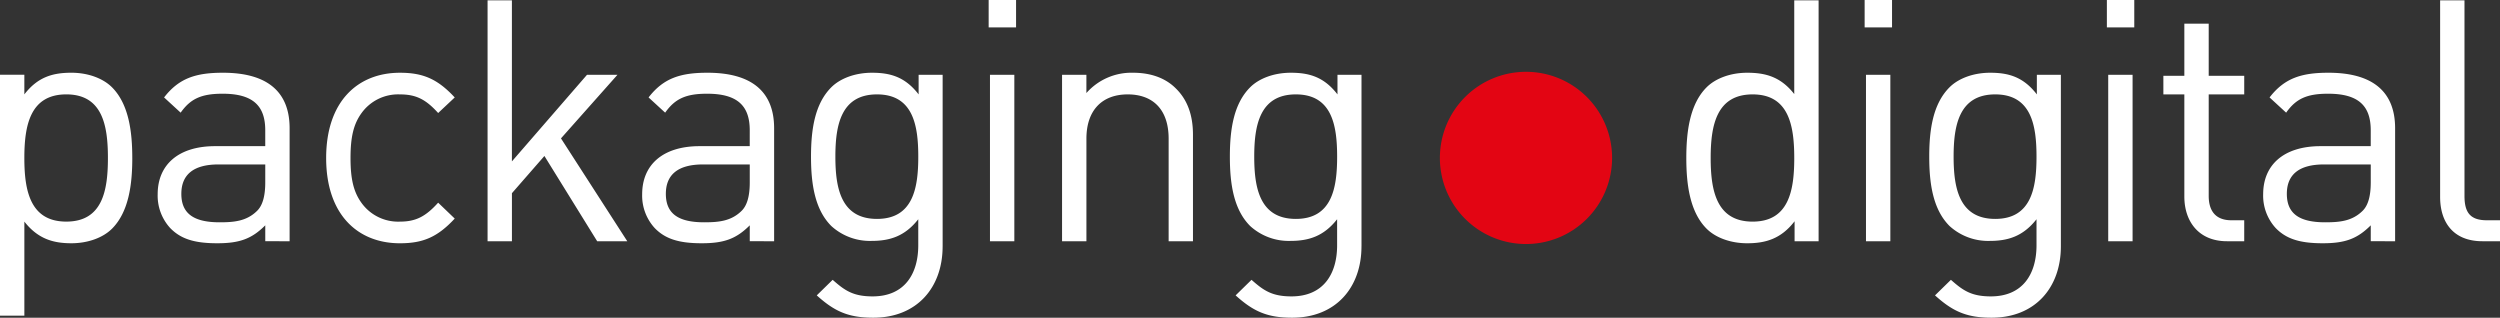
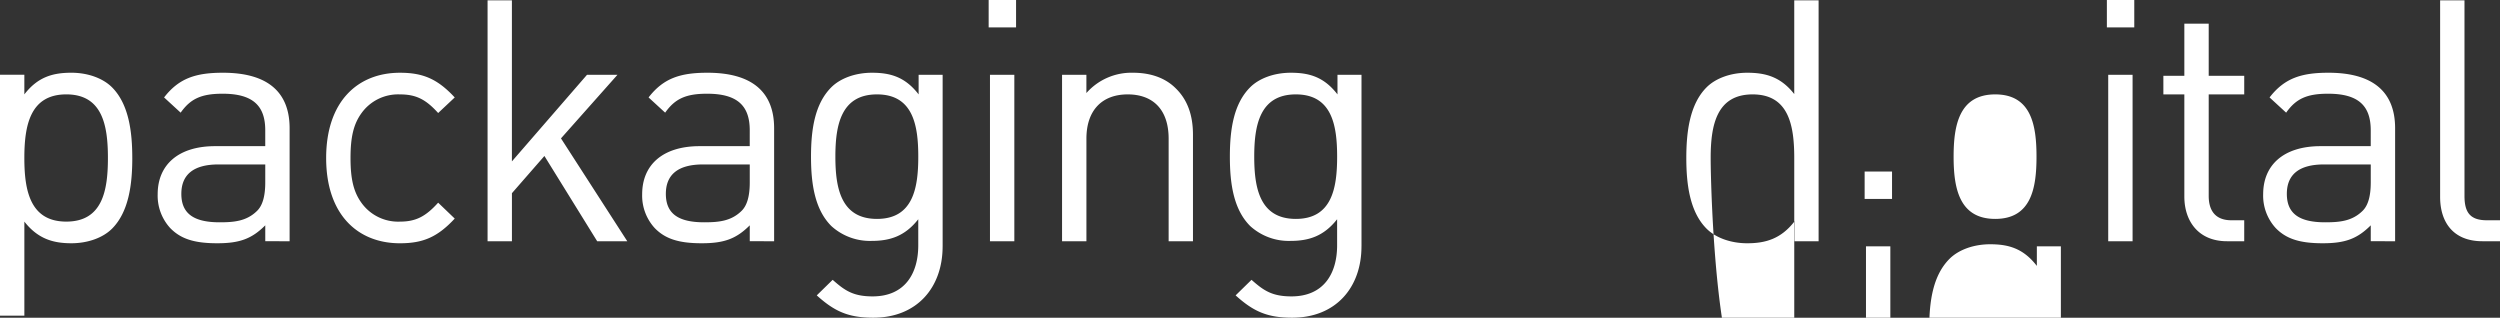
<svg xmlns="http://www.w3.org/2000/svg" width="663.68" height="84.342" viewBox="0 0 663.68 84.342">
  <rect x="0" y="0" width="663.68" height="84.342" fill="#333333" stroke="none" />
  <defs>
    <style>.a{fill:#fff;}.b{fill:#e30513;}</style>
  </defs>
  <g transform="translate(-8681.164 -450.7)">
-     <path class="a" d="M740.844,146.742v-5.568h-3.5c-4.491,0-5.928-2.155-5.928-6.466V82.789h-6.468v52.187c0,6.737,3.5,11.765,11.228,11.765Zm-34.312-15.627c0,3.682-.718,6.2-2.246,7.635-2.784,2.693-6.106,2.964-9.879,2.964-7.006,0-10.15-2.426-10.15-7.546s3.233-7.815,9.879-7.815h12.4ZM713,146.742v-30c0-9.612-5.839-14.732-17.7-14.732-7.186,0-11.676,1.438-15.629,6.557l4.4,4.042c2.6-3.682,5.479-5.031,11.139-5.031,8.084,0,11.317,3.235,11.317,9.7V121.5H693.239c-9.879,0-15.269,5.031-15.269,12.754a12.733,12.733,0,0,0,3.324,8.983c2.784,2.873,6.377,4.042,12.485,4.042,5.928,0,9.161-1.169,12.754-4.762v4.222Zm-40.056,0v-5.568h-3.413c-4.131,0-6.017-2.424-6.017-6.466V107.759h9.43V102.82h-9.43V88.986h-6.468V102.82h-5.568v4.939h5.568v27.126c0,6.557,3.773,11.856,11.319,11.856Zm-29.639-44.191h-6.468v44.193h6.468Zm.449-19.851H636.48v7.275h7.275ZM617.8,124.286c0,8.264-1.347,16.527-10.959,16.527s-11.048-8.263-11.048-16.527,1.438-16.527,11.048-16.527,10.959,8.264,10.959,16.527m6.468,23.8V102.551h-6.377v5.208c-3.6-4.671-7.546-5.748-12.4-5.748-4.491,0-8.443,1.527-10.779,3.862-4.4,4.4-5.388,11.228-5.388,18.413s.987,14.014,5.388,18.413a15.2,15.2,0,0,0,10.688,3.953c4.762,0,8.8-1.169,12.4-5.748v6.917c0,7.544-3.593,13.563-12.125,13.563-5.119,0-7.366-1.529-10.6-4.4l-4.222,4.131c4.671,4.222,8.352,5.928,15,5.928,11.585,0,18.413-7.992,18.413-18.951m-45.27-45.539h-6.468v44.193h6.468Zm.449-19.851h-7.275v7.275h7.275Zm-25.957,41.946c0,8.623-1.438,16.887-11.05,16.887S531.3,133.27,531.3,124.646s1.527-16.887,11.137-16.887,11.05,8.264,11.05,16.887m6.466,22.1V82.789h-6.466V107.67c-3.593-4.582-7.635-5.659-12.485-5.659-4.493,0-8.443,1.527-10.779,3.862-4.493,4.493-5.39,11.856-5.39,18.773s.9,14.281,5.39,18.773c2.335,2.335,6.286,3.862,10.779,3.862,4.851,0,8.981-1.169,12.574-5.839v5.3ZM432.135,124.286c0,8.264-1.347,16.527-10.959,16.527s-11.048-8.263-11.048-16.527,1.438-16.527,11.048-16.527,10.959,8.264,10.959,16.527m6.468,23.8V102.551h-6.377v5.208c-3.593-4.671-7.546-5.748-12.4-5.748-4.491,0-8.443,1.527-10.779,3.862-4.4,4.4-5.388,11.228-5.388,18.413s.987,14.014,5.388,18.413a15.2,15.2,0,0,0,10.69,3.953c4.76,0,8.8-1.169,12.394-5.748v6.917c0,7.544-3.593,13.563-12.125,13.563-5.119,0-7.366-1.529-10.6-4.4l-4.222,4.131c4.671,4.222,8.352,5.928,15,5.928,11.585,0,18.413-7.992,18.413-18.951m-44.733-1.349V118.449c0-5.119-1.435-9.252-4.58-12.305-2.7-2.7-6.557-4.133-11.319-4.133a15.937,15.937,0,0,0-12.394,5.388v-4.848H359.11v44.191h6.468V119.527c0-7.726,4.311-11.768,10.959-11.768s10.868,3.953,10.868,11.768v27.215Zm-47.424-44.191h-6.468v44.193h6.468ZM346.9,82.7h-7.275v7.275H346.9Zm-25.959,41.586c0,8.264-1.347,16.527-10.959,16.527s-11.048-8.263-11.048-16.527,1.438-16.527,11.048-16.527,10.959,8.264,10.959,16.527m6.468,23.8V102.551h-6.377v5.208c-3.593-4.671-7.546-5.748-12.4-5.748-4.491,0-8.443,1.527-10.779,3.862-4.4,4.4-5.388,11.228-5.388,18.413s.987,14.014,5.388,18.413a15.2,15.2,0,0,0,10.69,3.953c4.76,0,8.8-1.169,12.394-5.748v6.917c0,7.544-3.593,13.563-12.125,13.563-5.119,0-7.366-1.529-10.6-4.4l-4.222,4.131c4.671,4.222,8.352,5.928,15,5.928,11.587,0,18.413-7.992,18.413-18.951m-51.2-16.976c0,3.682-.718,6.2-2.244,7.635-2.784,2.693-6.108,2.964-9.881,2.964-7.006,0-10.15-2.426-10.15-7.546s3.233-7.815,9.881-7.815h12.394Zm6.468,15.627v-30c0-9.612-5.839-14.732-17.7-14.732-7.186,0-11.676,1.438-15.629,6.557l4.4,4.042c2.606-3.682,5.479-5.031,11.139-5.031,8.083,0,11.317,3.235,11.317,9.7V121.5H262.914c-9.881,0-15.272,5.031-15.272,12.754a12.733,12.733,0,0,0,3.324,8.983c2.784,2.873,6.377,4.042,12.485,4.042,5.928,0,9.161-1.169,12.754-4.762v4.222Zm-38.982,0-17.6-27.306,15-16.885H233l-19.94,22.993V82.789H206.6v63.953h6.466V133.988l8.623-9.881L235.7,146.742Zm-45.808-6.017-4.4-4.222c-3.324,3.682-5.928,5.031-10.15,5.031a11.973,11.973,0,0,1-10.239-5.031c-2.066-2.875-2.875-6.288-2.875-11.856s.809-8.981,2.875-11.856a11.973,11.973,0,0,1,10.239-5.031c4.222,0,6.826,1.258,10.15,4.942l4.4-4.133c-4.582-4.939-8.443-6.557-14.552-6.557-11.139,0-19.58,7.546-19.58,22.635s8.441,22.635,19.58,22.635c6.108,0,9.97-1.618,14.552-6.557m-50.3-9.61c0,3.682-.72,6.2-2.246,7.635-2.784,2.693-6.108,2.964-9.881,2.964-7.006,0-10.15-2.426-10.15-7.546s3.235-7.815,9.881-7.815h12.4Zm6.466,15.627v-30c0-9.612-5.837-14.732-17.694-14.732-7.186,0-11.676,1.438-15.629,6.557l4.4,4.042c2.6-3.682,5.479-5.031,11.137-5.031,8.084,0,11.319,3.235,11.319,9.7V121.5H134.291c-9.881,0-15.269,5.031-15.269,12.754a12.732,12.732,0,0,0,3.322,8.983c2.786,2.873,6.379,4.042,12.485,4.042,5.93,0,9.163-1.169,12.756-4.762v4.222Zm-48.234-22.1c0,8.623-1.435,16.887-11.048,16.887s-11.137-8.263-11.137-16.887,1.527-16.887,11.137-16.887,11.048,8.264,11.048,16.887m6.468,0c0-6.917-.9-14.281-5.388-18.773-2.335-2.335-6.288-3.862-10.779-3.862-4.851,0-8.892,1.078-12.485,5.748v-5.208H77.164V166.5h6.468v-24.97c3.593,4.58,7.635,5.748,12.485,5.748,4.491,0,8.443-1.527,10.779-3.862,4.491-4.493,5.388-11.856,5.388-18.773" transform="translate(8604 368)" />
-     <path class="b" d="M280.564,137.421a22.859,22.859,0,1,0-22.857-22.857,22.856,22.856,0,0,0,22.857,22.857" transform="translate(8805.706 378.059)" />
+     <path class="a" d="M740.844,146.742v-5.568h-3.5c-4.491,0-5.928-2.155-5.928-6.466V82.789h-6.468v52.187c0,6.737,3.5,11.765,11.228,11.765Zm-34.312-15.627c0,3.682-.718,6.2-2.246,7.635-2.784,2.693-6.106,2.964-9.879,2.964-7.006,0-10.15-2.426-10.15-7.546s3.233-7.815,9.879-7.815h12.4ZM713,146.742v-30c0-9.612-5.839-14.732-17.7-14.732-7.186,0-11.676,1.438-15.629,6.557l4.4,4.042c2.6-3.682,5.479-5.031,11.139-5.031,8.084,0,11.317,3.235,11.317,9.7V121.5H693.239c-9.879,0-15.269,5.031-15.269,12.754a12.733,12.733,0,0,0,3.324,8.983c2.784,2.873,6.377,4.042,12.485,4.042,5.928,0,9.161-1.169,12.754-4.762v4.222Zm-40.056,0v-5.568h-3.413c-4.131,0-6.017-2.424-6.017-6.466V107.759h9.43V102.82h-9.43V88.986h-6.468V102.82h-5.568v4.939h5.568v27.126c0,6.557,3.773,11.856,11.319,11.856Zm-29.639-44.191h-6.468v44.193h6.468Zm.449-19.851H636.48v7.275h7.275ZM617.8,124.286c0,8.264-1.347,16.527-10.959,16.527s-11.048-8.263-11.048-16.527,1.438-16.527,11.048-16.527,10.959,8.264,10.959,16.527m6.468,23.8h-6.377v5.208c-3.6-4.671-7.546-5.748-12.4-5.748-4.491,0-8.443,1.527-10.779,3.862-4.4,4.4-5.388,11.228-5.388,18.413s.987,14.014,5.388,18.413a15.2,15.2,0,0,0,10.688,3.953c4.762,0,8.8-1.169,12.4-5.748v6.917c0,7.544-3.593,13.563-12.125,13.563-5.119,0-7.366-1.529-10.6-4.4l-4.222,4.131c4.671,4.222,8.352,5.928,15,5.928,11.585,0,18.413-7.992,18.413-18.951m-45.27-45.539h-6.468v44.193h6.468Zm.449-19.851h-7.275v7.275h7.275Zm-25.957,41.946c0,8.623-1.438,16.887-11.05,16.887S531.3,133.27,531.3,124.646s1.527-16.887,11.137-16.887,11.05,8.264,11.05,16.887m6.466,22.1V82.789h-6.466V107.67c-3.593-4.582-7.635-5.659-12.485-5.659-4.493,0-8.443,1.527-10.779,3.862-4.493,4.493-5.39,11.856-5.39,18.773s.9,14.281,5.39,18.773c2.335,2.335,6.286,3.862,10.779,3.862,4.851,0,8.981-1.169,12.574-5.839v5.3ZM432.135,124.286c0,8.264-1.347,16.527-10.959,16.527s-11.048-8.263-11.048-16.527,1.438-16.527,11.048-16.527,10.959,8.264,10.959,16.527m6.468,23.8V102.551h-6.377v5.208c-3.593-4.671-7.546-5.748-12.4-5.748-4.491,0-8.443,1.527-10.779,3.862-4.4,4.4-5.388,11.228-5.388,18.413s.987,14.014,5.388,18.413a15.2,15.2,0,0,0,10.69,3.953c4.76,0,8.8-1.169,12.394-5.748v6.917c0,7.544-3.593,13.563-12.125,13.563-5.119,0-7.366-1.529-10.6-4.4l-4.222,4.131c4.671,4.222,8.352,5.928,15,5.928,11.585,0,18.413-7.992,18.413-18.951m-44.733-1.349V118.449c0-5.119-1.435-9.252-4.58-12.305-2.7-2.7-6.557-4.133-11.319-4.133a15.937,15.937,0,0,0-12.394,5.388v-4.848H359.11v44.191h6.468V119.527c0-7.726,4.311-11.768,10.959-11.768s10.868,3.953,10.868,11.768v27.215Zm-47.424-44.191h-6.468v44.193h6.468ZM346.9,82.7h-7.275v7.275H346.9Zm-25.959,41.586c0,8.264-1.347,16.527-10.959,16.527s-11.048-8.263-11.048-16.527,1.438-16.527,11.048-16.527,10.959,8.264,10.959,16.527m6.468,23.8V102.551h-6.377v5.208c-3.593-4.671-7.546-5.748-12.4-5.748-4.491,0-8.443,1.527-10.779,3.862-4.4,4.4-5.388,11.228-5.388,18.413s.987,14.014,5.388,18.413a15.2,15.2,0,0,0,10.69,3.953c4.76,0,8.8-1.169,12.394-5.748v6.917c0,7.544-3.593,13.563-12.125,13.563-5.119,0-7.366-1.529-10.6-4.4l-4.222,4.131c4.671,4.222,8.352,5.928,15,5.928,11.587,0,18.413-7.992,18.413-18.951m-51.2-16.976c0,3.682-.718,6.2-2.244,7.635-2.784,2.693-6.108,2.964-9.881,2.964-7.006,0-10.15-2.426-10.15-7.546s3.233-7.815,9.881-7.815h12.394Zm6.468,15.627v-30c0-9.612-5.839-14.732-17.7-14.732-7.186,0-11.676,1.438-15.629,6.557l4.4,4.042c2.606-3.682,5.479-5.031,11.139-5.031,8.083,0,11.317,3.235,11.317,9.7V121.5H262.914c-9.881,0-15.272,5.031-15.272,12.754a12.733,12.733,0,0,0,3.324,8.983c2.784,2.873,6.377,4.042,12.485,4.042,5.928,0,9.161-1.169,12.754-4.762v4.222Zm-38.982,0-17.6-27.306,15-16.885H233l-19.94,22.993V82.789H206.6v63.953h6.466V133.988l8.623-9.881L235.7,146.742Zm-45.808-6.017-4.4-4.222c-3.324,3.682-5.928,5.031-10.15,5.031a11.973,11.973,0,0,1-10.239-5.031c-2.066-2.875-2.875-6.288-2.875-11.856s.809-8.981,2.875-11.856a11.973,11.973,0,0,1,10.239-5.031c4.222,0,6.826,1.258,10.15,4.942l4.4-4.133c-4.582-4.939-8.443-6.557-14.552-6.557-11.139,0-19.58,7.546-19.58,22.635s8.441,22.635,19.58,22.635c6.108,0,9.97-1.618,14.552-6.557m-50.3-9.61c0,3.682-.72,6.2-2.246,7.635-2.784,2.693-6.108,2.964-9.881,2.964-7.006,0-10.15-2.426-10.15-7.546s3.235-7.815,9.881-7.815h12.4Zm6.466,15.627v-30c0-9.612-5.837-14.732-17.694-14.732-7.186,0-11.676,1.438-15.629,6.557l4.4,4.042c2.6-3.682,5.479-5.031,11.137-5.031,8.084,0,11.319,3.235,11.319,9.7V121.5H134.291c-9.881,0-15.269,5.031-15.269,12.754a12.732,12.732,0,0,0,3.322,8.983c2.786,2.873,6.379,4.042,12.485,4.042,5.93,0,9.163-1.169,12.756-4.762v4.222Zm-48.234-22.1c0,8.623-1.435,16.887-11.048,16.887s-11.137-8.263-11.137-16.887,1.527-16.887,11.137-16.887,11.048,8.264,11.048,16.887m6.468,0c0-6.917-.9-14.281-5.388-18.773-2.335-2.335-6.288-3.862-10.779-3.862-4.851,0-8.892,1.078-12.485,5.748v-5.208H77.164V166.5h6.468v-24.97c3.593,4.58,7.635,5.748,12.485,5.748,4.491,0,8.443-1.527,10.779-3.862,4.491-4.493,5.388-11.856,5.388-18.773" transform="translate(8604 368)" />
  </g>
</svg>